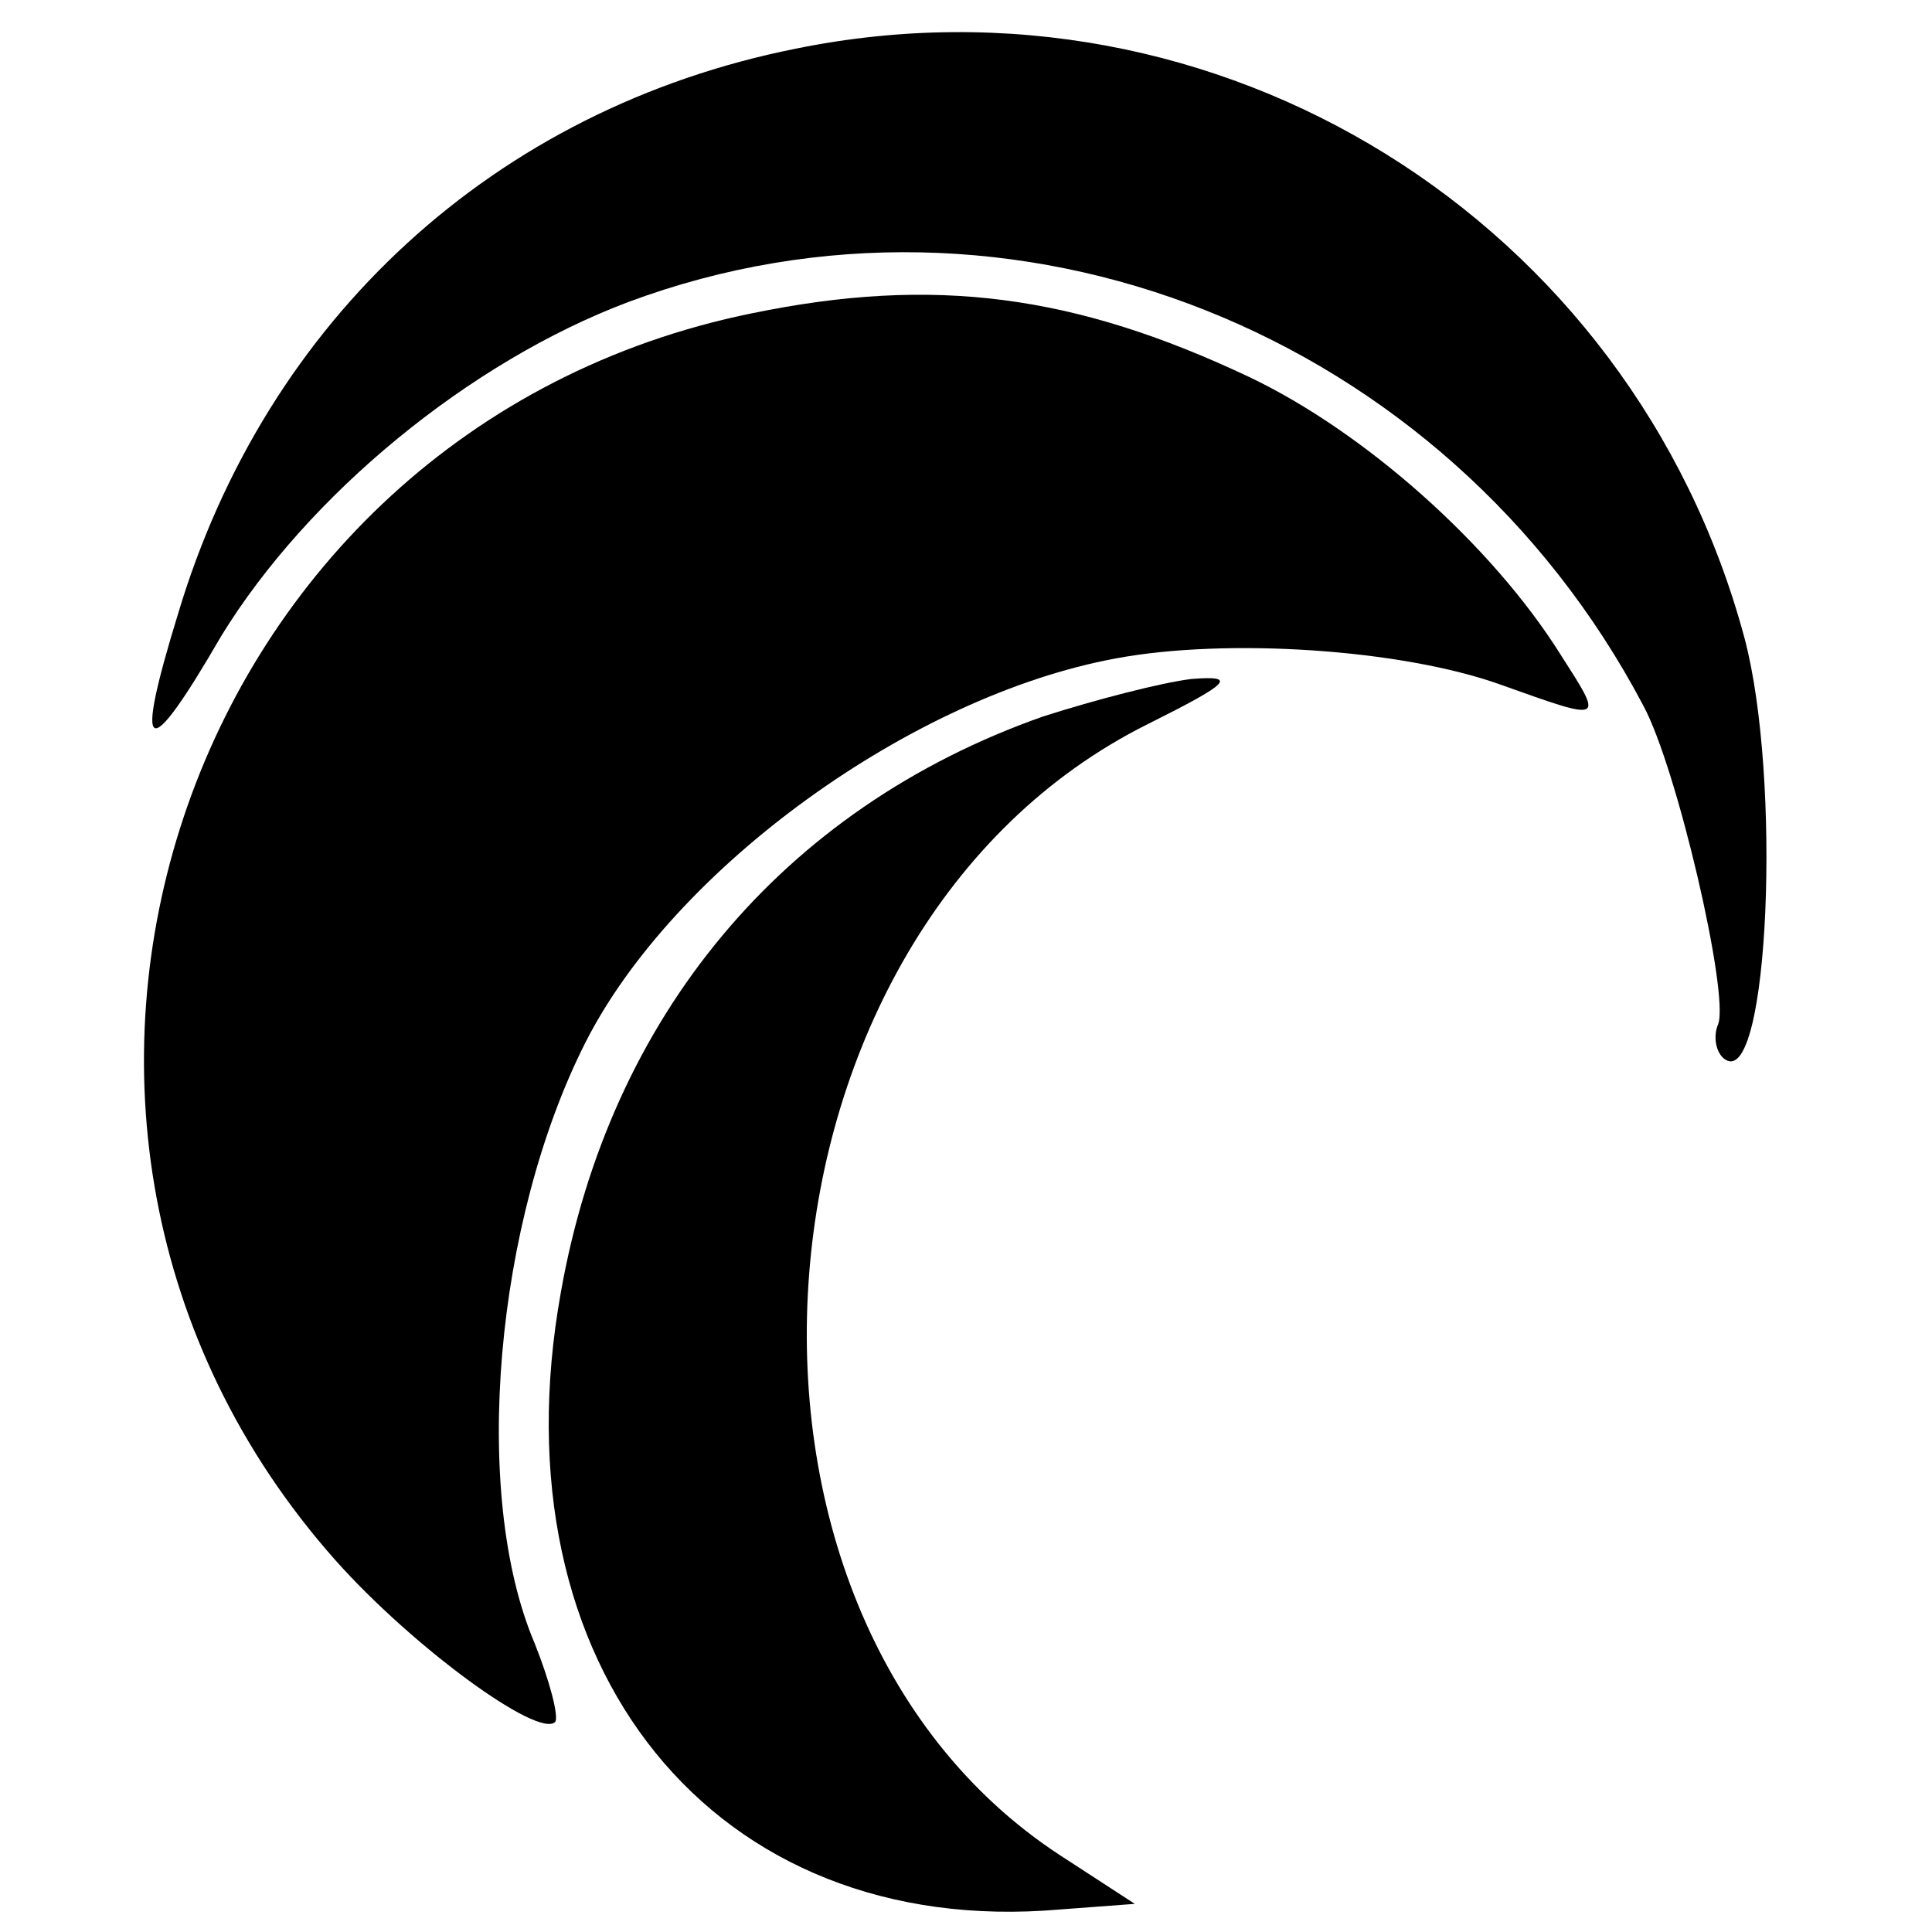
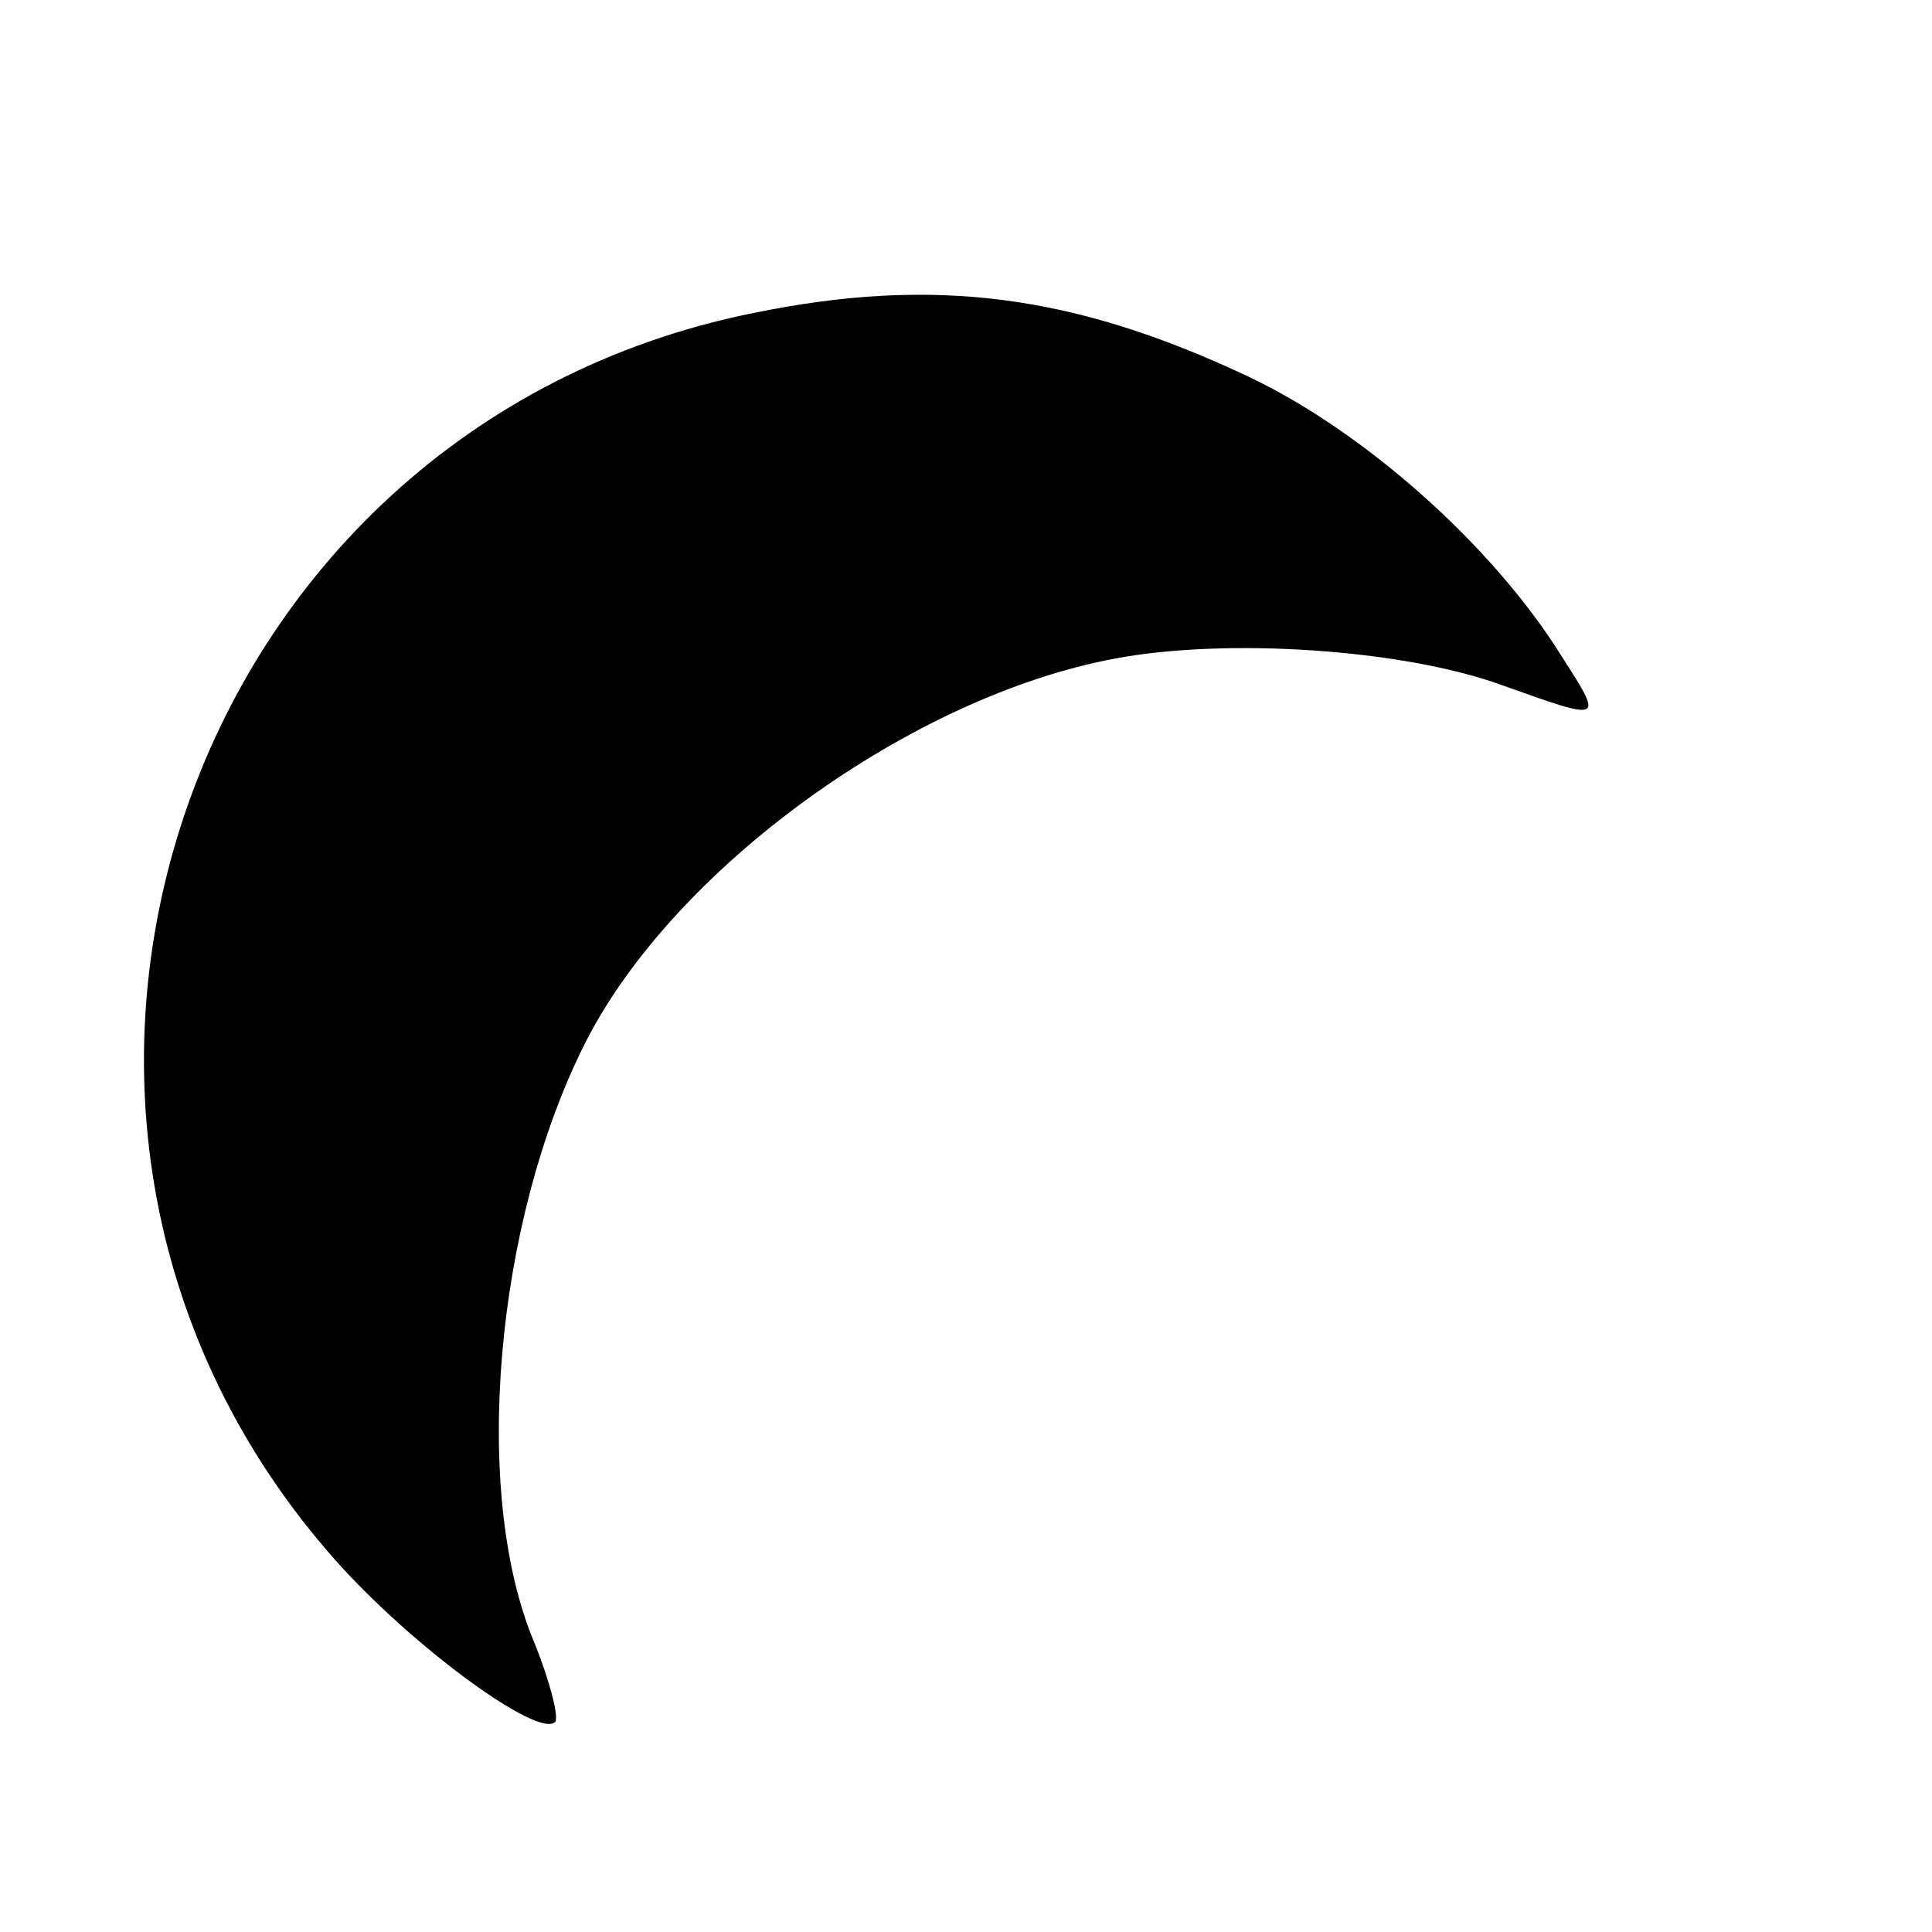
<svg xmlns="http://www.w3.org/2000/svg" version="1.0" width="103pt" height="103pt" viewBox="0 0 103 103" preserveAspectRatio="xMidYMid meet">
  <g transform="translate(0,103) scale(0.1,-0.1)" fill="#000000" stroke="none">
-     <path d="M424 1004 c-160 -32 -282 -144 -329 -301 -24 -78 -17 -81 23 -12 46 75 132 146 217 178 204 76 436 -16 541 -215 18 -33 46 -154 40 -170 -3 -7 -1 -16 4 -19 23 -14 30 150 10 225 -60 223 -281 360 -506 314z" />
    <path d="M401 863 c-305 -62 -429 -432 -222 -665 41 -46 108 -95 117 -86 2 3 -3 22 -11 42 -34 80 -21 225 27 320 47 93 174 185 283 205 59 11 152 5 205 -14 56 -20 55 -20 32 16 -37 59 -105 119 -166 148 -93 44 -168 54 -265 34z" />
-     <path d="M556 648 c-139 -49 -231 -160 -257 -307 -36 -200 82 -345 266 -329 l40 3 -40 26 c-200 131 -172 494 47 603 44 22 48 26 23 24 -16 -2 -51 -11 -79 -20z" />
  </g>
</svg>